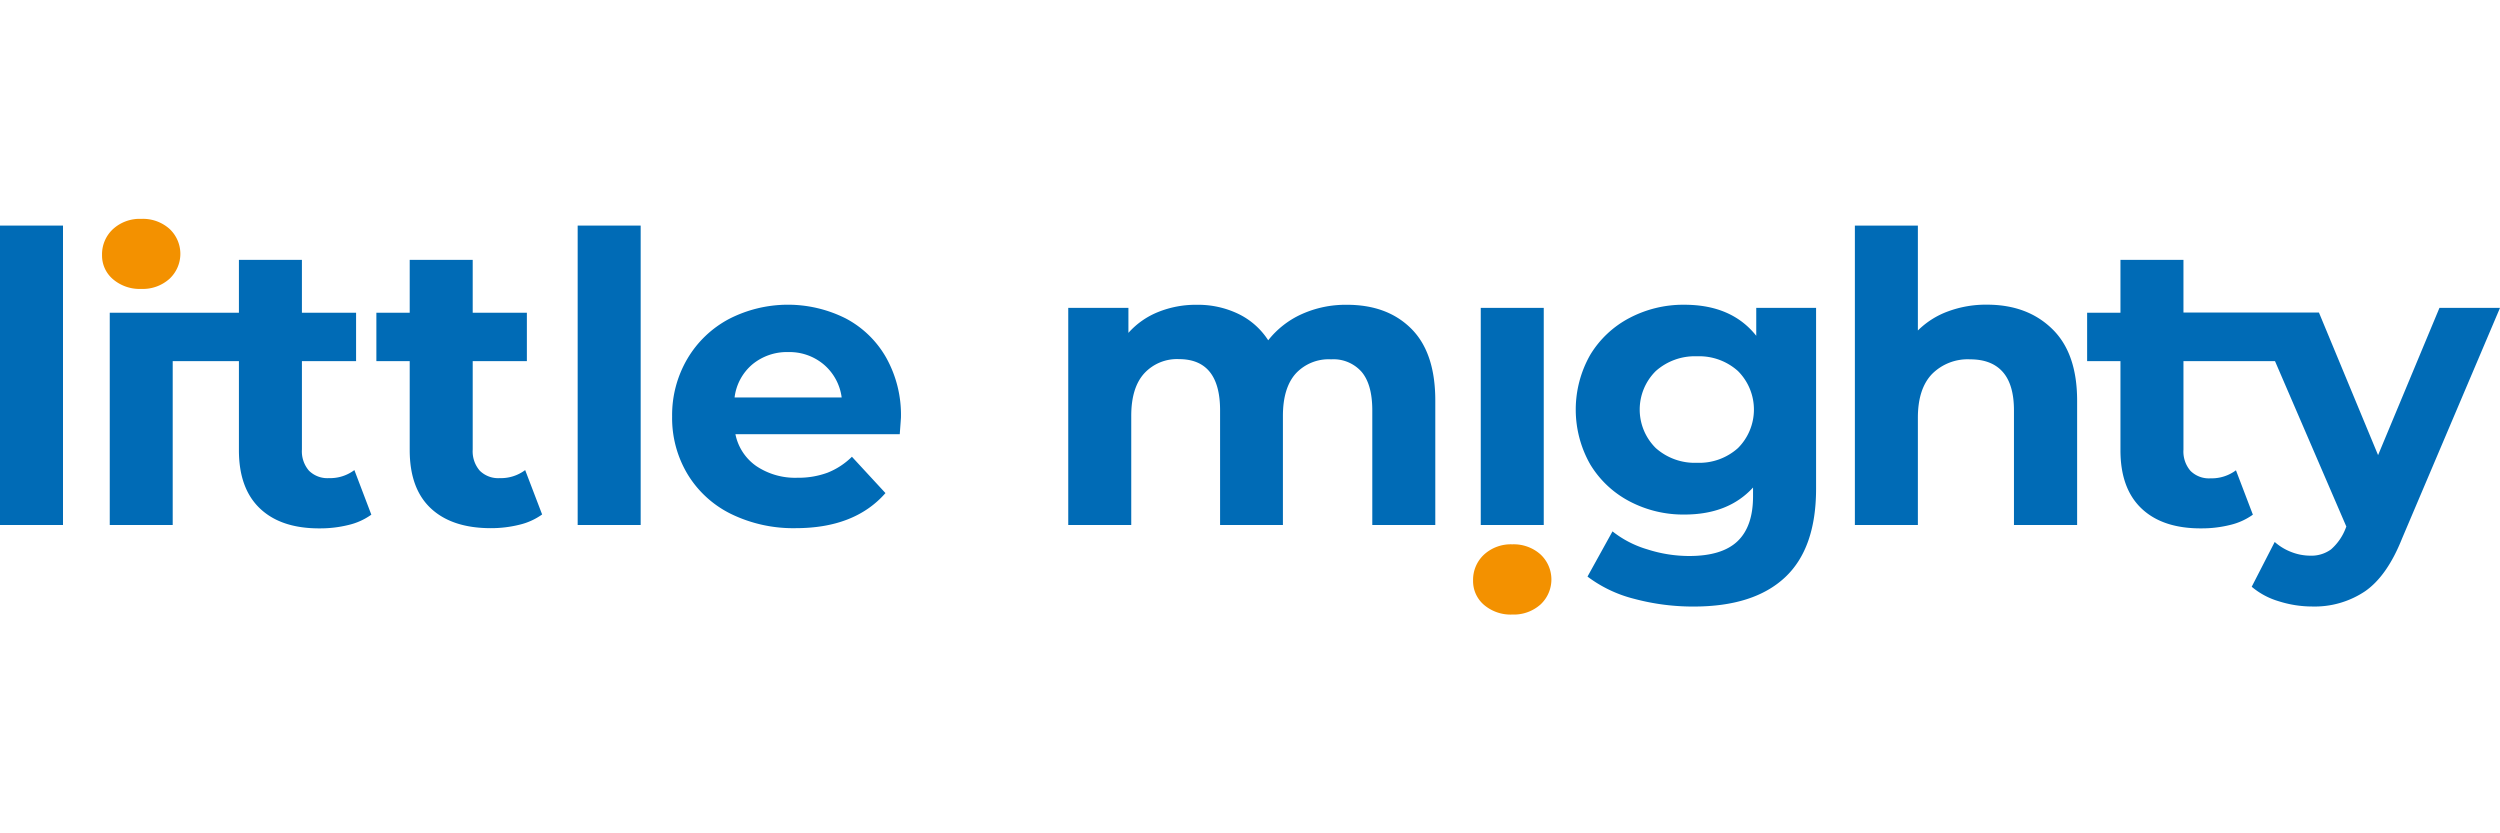
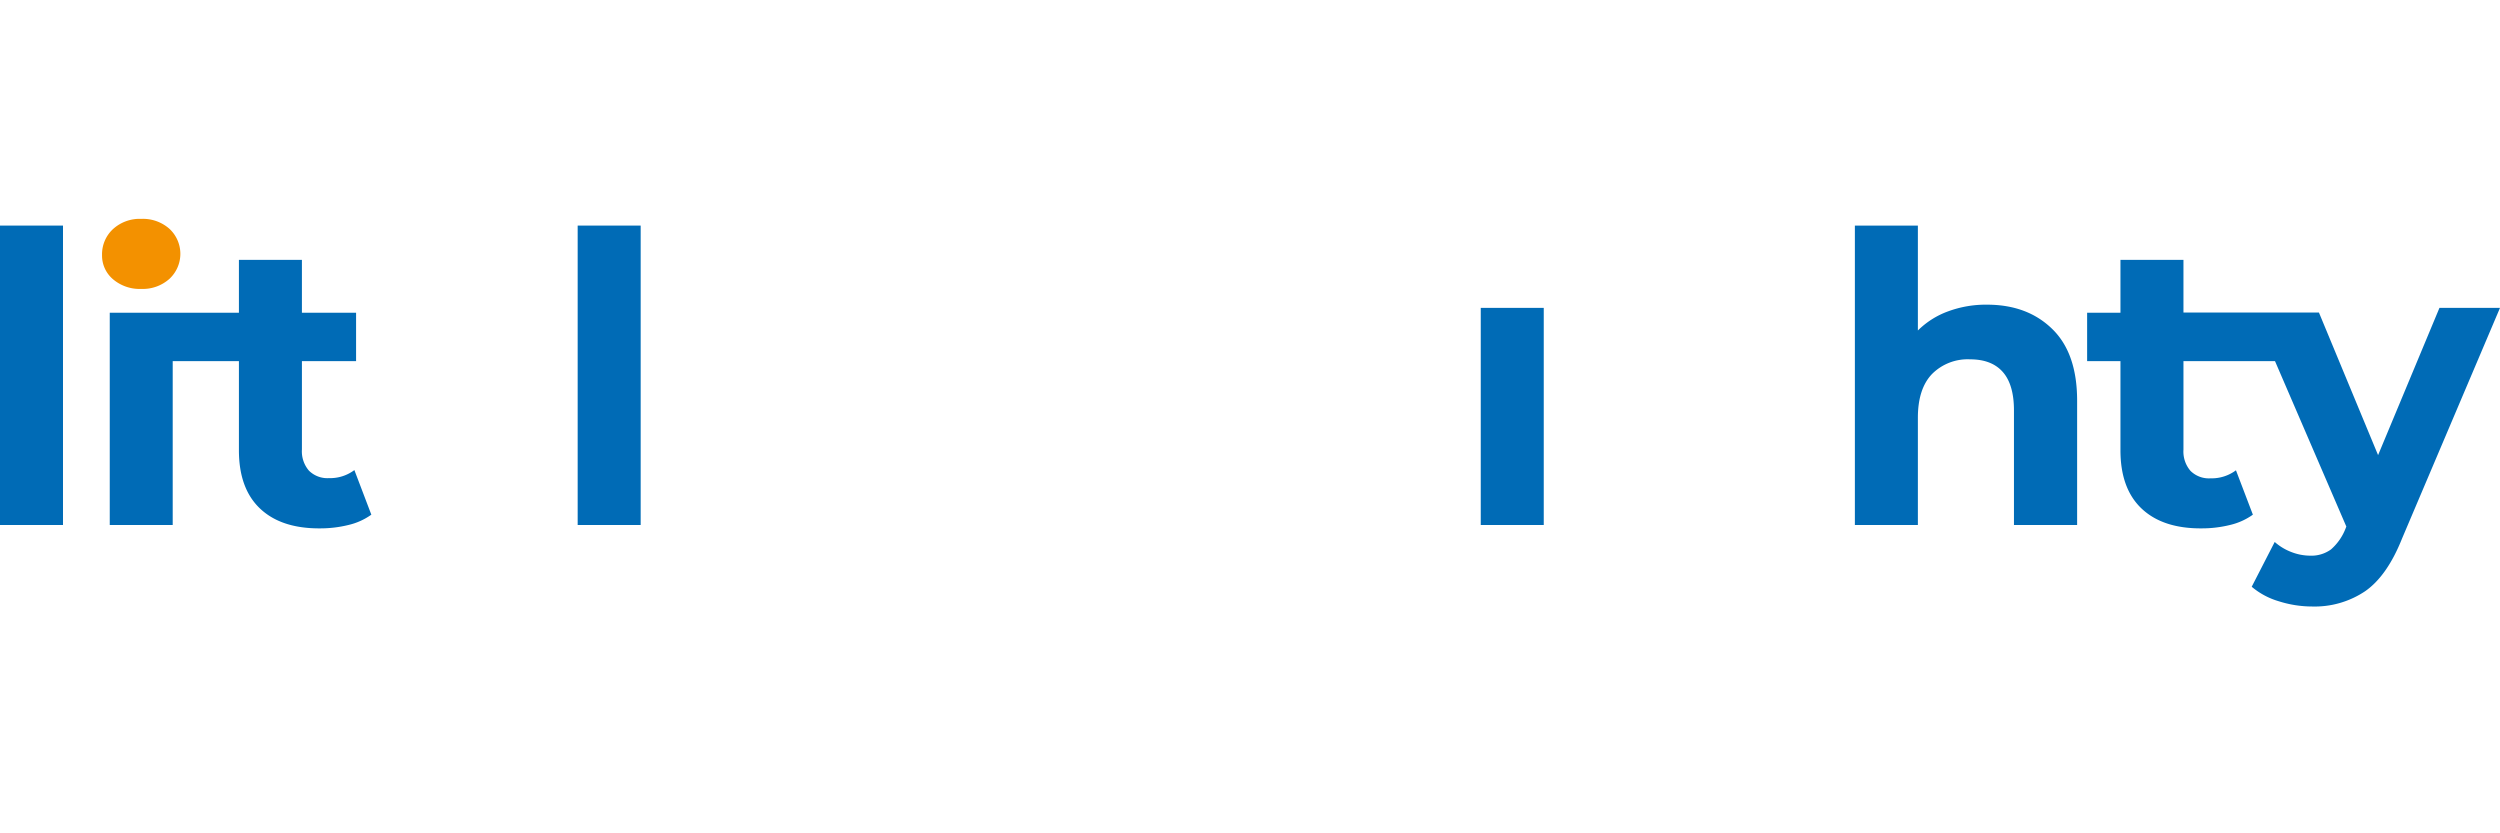
<svg xmlns="http://www.w3.org/2000/svg" id="Layer_1" data-name="Layer 1" viewBox="0 0 600 200">
  <defs>
    <style>.cls-1{fill:#006bb6;}.cls-2{fill:#f39100;}</style>
  </defs>
  <path class="cls-1" d="M0,54.14H15.12V126H0Z" />
  <path class="cls-2" d="M40.67,54.92a8.19,8.19,0,0,1,0,12,9.59,9.59,0,0,1-6.78,2.42A9.86,9.86,0,0,1,27.1,67a7.45,7.45,0,0,1-2.61-5.81A8.23,8.23,0,0,1,27.1,55a9.49,9.49,0,0,1,6.79-2.47A9.59,9.59,0,0,1,40.67,54.92Z" />
  <path class="cls-1" d="M85.05,112.82a9.71,9.71,0,0,1-6.1,1.93,6.27,6.27,0,0,1-4.8-1.79,7.1,7.1,0,0,1-1.69-5.08V86.67h13V75.06h-13V62.37H57.34V75.06h-31V126H41.45V86.67H57.34v21.4q0,9.2,5.09,14t14.39,4.74a28.15,28.15,0,0,0,6.83-.82,15.48,15.48,0,0,0,5.47-2.47Z" />
-   <path class="cls-1" d="M130.11,123.47a15.48,15.48,0,0,1-5.47,2.47,28.15,28.15,0,0,1-6.83.82q-9.3,0-14.39-4.74t-5.09-14V86.67h-8V75.06h8V62.37h15.12V75.06h13V86.67h-13v21.21a7.1,7.1,0,0,0,1.69,5.08,6.27,6.27,0,0,0,4.8,1.79,9.71,9.71,0,0,0,6.1-1.93Z" />
  <path class="cls-1" d="M138.64,54.14h15.12V126H138.64Z" />
-   <path class="cls-1" d="M215.94,104.2H176.5a12.26,12.26,0,0,0,5,7.65,16.71,16.71,0,0,0,9.88,2.81,20.16,20.16,0,0,0,7.22-1.21,17.49,17.49,0,0,0,5.86-3.83l8.05,8.72q-7.37,8.41-21.52,8.42a34.06,34.06,0,0,1-15.6-3.44A25.15,25.15,0,0,1,165,113.78a26.19,26.19,0,0,1-3.69-13.84,26.64,26.64,0,0,1,3.64-13.8,25.41,25.41,0,0,1,10-9.58,30.91,30.91,0,0,1,28-.15,24,24,0,0,1,9.74,9.44,28.12,28.12,0,0,1,3.54,14.28C216.23,100.33,216.13,101.68,215.94,104.2ZM180.57,87.45a12.34,12.34,0,0,0-4.27,7.94H202a12.49,12.49,0,0,0-4.27-7.89,12.74,12.74,0,0,0-8.53-3A13,13,0,0,0,180.57,87.45Z" />
-   <path class="cls-1" d="M338.7,78.88q5.78,5.76,5.77,17.28V126H329.35V98.49c0-4.13-.85-7.22-2.57-9.25a9,9,0,0,0-7.31-3A10.77,10.77,0,0,0,311,89.63q-3.1,3.44-3.1,10.21V126H292.82V98.49q0-12.3-9.89-12.3a10.68,10.68,0,0,0-8.33,3.44q-3.11,3.44-3.1,10.21V126H256.38V73.89h14.44v6a19,19,0,0,1,7.12-5,24.05,24.05,0,0,1,9.26-1.74,22.32,22.32,0,0,1,10,2.18,17.63,17.63,0,0,1,7.17,6.34,21.46,21.46,0,0,1,8.09-6.3,25.6,25.6,0,0,1,10.71-2.22Q332.93,73.12,338.7,78.88Z" />
  <path class="cls-1" d="M370.5,126H355.38V73.89H370.5Z" />
-   <path class="cls-2" d="M369.73,133.07a8.21,8.21,0,0,1,0,12,9.63,9.63,0,0,1-6.79,2.42,9.83,9.83,0,0,1-6.78-2.32,7.47,7.47,0,0,1-2.62-5.81,8.25,8.25,0,0,1,2.62-6.25,9.51,9.51,0,0,1,6.78-2.47A9.63,9.63,0,0,1,369.73,133.07Z" />
-   <path class="cls-1" d="M435.86,73.89v43.38q0,14.33-7.46,21.3t-21.8,7a54.52,54.52,0,0,1-14.35-1.84A31.32,31.32,0,0,1,381,138.38l6-10.85a24.66,24.66,0,0,0,8.34,4.31,32.94,32.94,0,0,0,10.07,1.6q7.86,0,11.58-3.53t3.74-10.7V117q-5.92,6.49-16.48,6.49a27.65,27.65,0,0,1-13.13-3.15,24.05,24.05,0,0,1-9.45-8.86,26.59,26.59,0,0,1,0-26.34,24,24,0,0,1,9.45-8.85,27.65,27.65,0,0,1,13.13-3.15q11.34,0,17.25,7.45V73.89Zm-18.75,33.65a13.07,13.07,0,0,0,0-18.49,13.91,13.91,0,0,0-9.83-3.54,14.09,14.09,0,0,0-9.89,3.54,13,13,0,0,0,0,18.49,14.08,14.08,0,0,0,9.89,3.53A13.9,13.9,0,0,0,417.11,107.54Z" />
+   <path class="cls-2" d="M369.73,133.07A9.63,9.63,0,0,1,369.73,133.07Z" />
  <path class="cls-1" d="M492.51,78.93q6,5.8,6,17.23V126H483.35V98.49c0-4.13-.9-7.22-2.71-9.25s-4.43-3-7.85-3a12.06,12.06,0,0,0-9.11,3.53q-3.39,3.54-3.39,10.51V126H445.17V54.14h15.12V79.32a19.94,19.94,0,0,1,7.27-4.6,26.17,26.17,0,0,1,9.3-1.6Q486.55,73.12,492.51,78.93Z" />
  <path class="cls-1" d="M585.47,73.89l-14.73,35.34L556.54,75l-32.51,0V62.37H508.91V75.06h-8V86.67h8v21.4q0,9.2,5.09,14t14.39,4.74a28.15,28.15,0,0,0,6.83-.82,15.48,15.48,0,0,0,5.47-2.47l-4.06-10.65a9.76,9.76,0,0,1-6.11,1.93,6.27,6.27,0,0,1-4.8-1.79,7.1,7.1,0,0,1-1.69-5.08V86.67H546l17.12,39.7-.19.49a12.82,12.82,0,0,1-3.49,5,8,8,0,0,1-5,1.5,12.57,12.57,0,0,1-4.51-.87,13,13,0,0,1-4-2.42l-5.52,10.75a17.82,17.82,0,0,0,6.49,3.48,26.46,26.46,0,0,0,8,1.26,21.71,21.71,0,0,0,12.75-3.68q5.28-3.68,8.86-12.68L600,73.89Z" />
</svg>